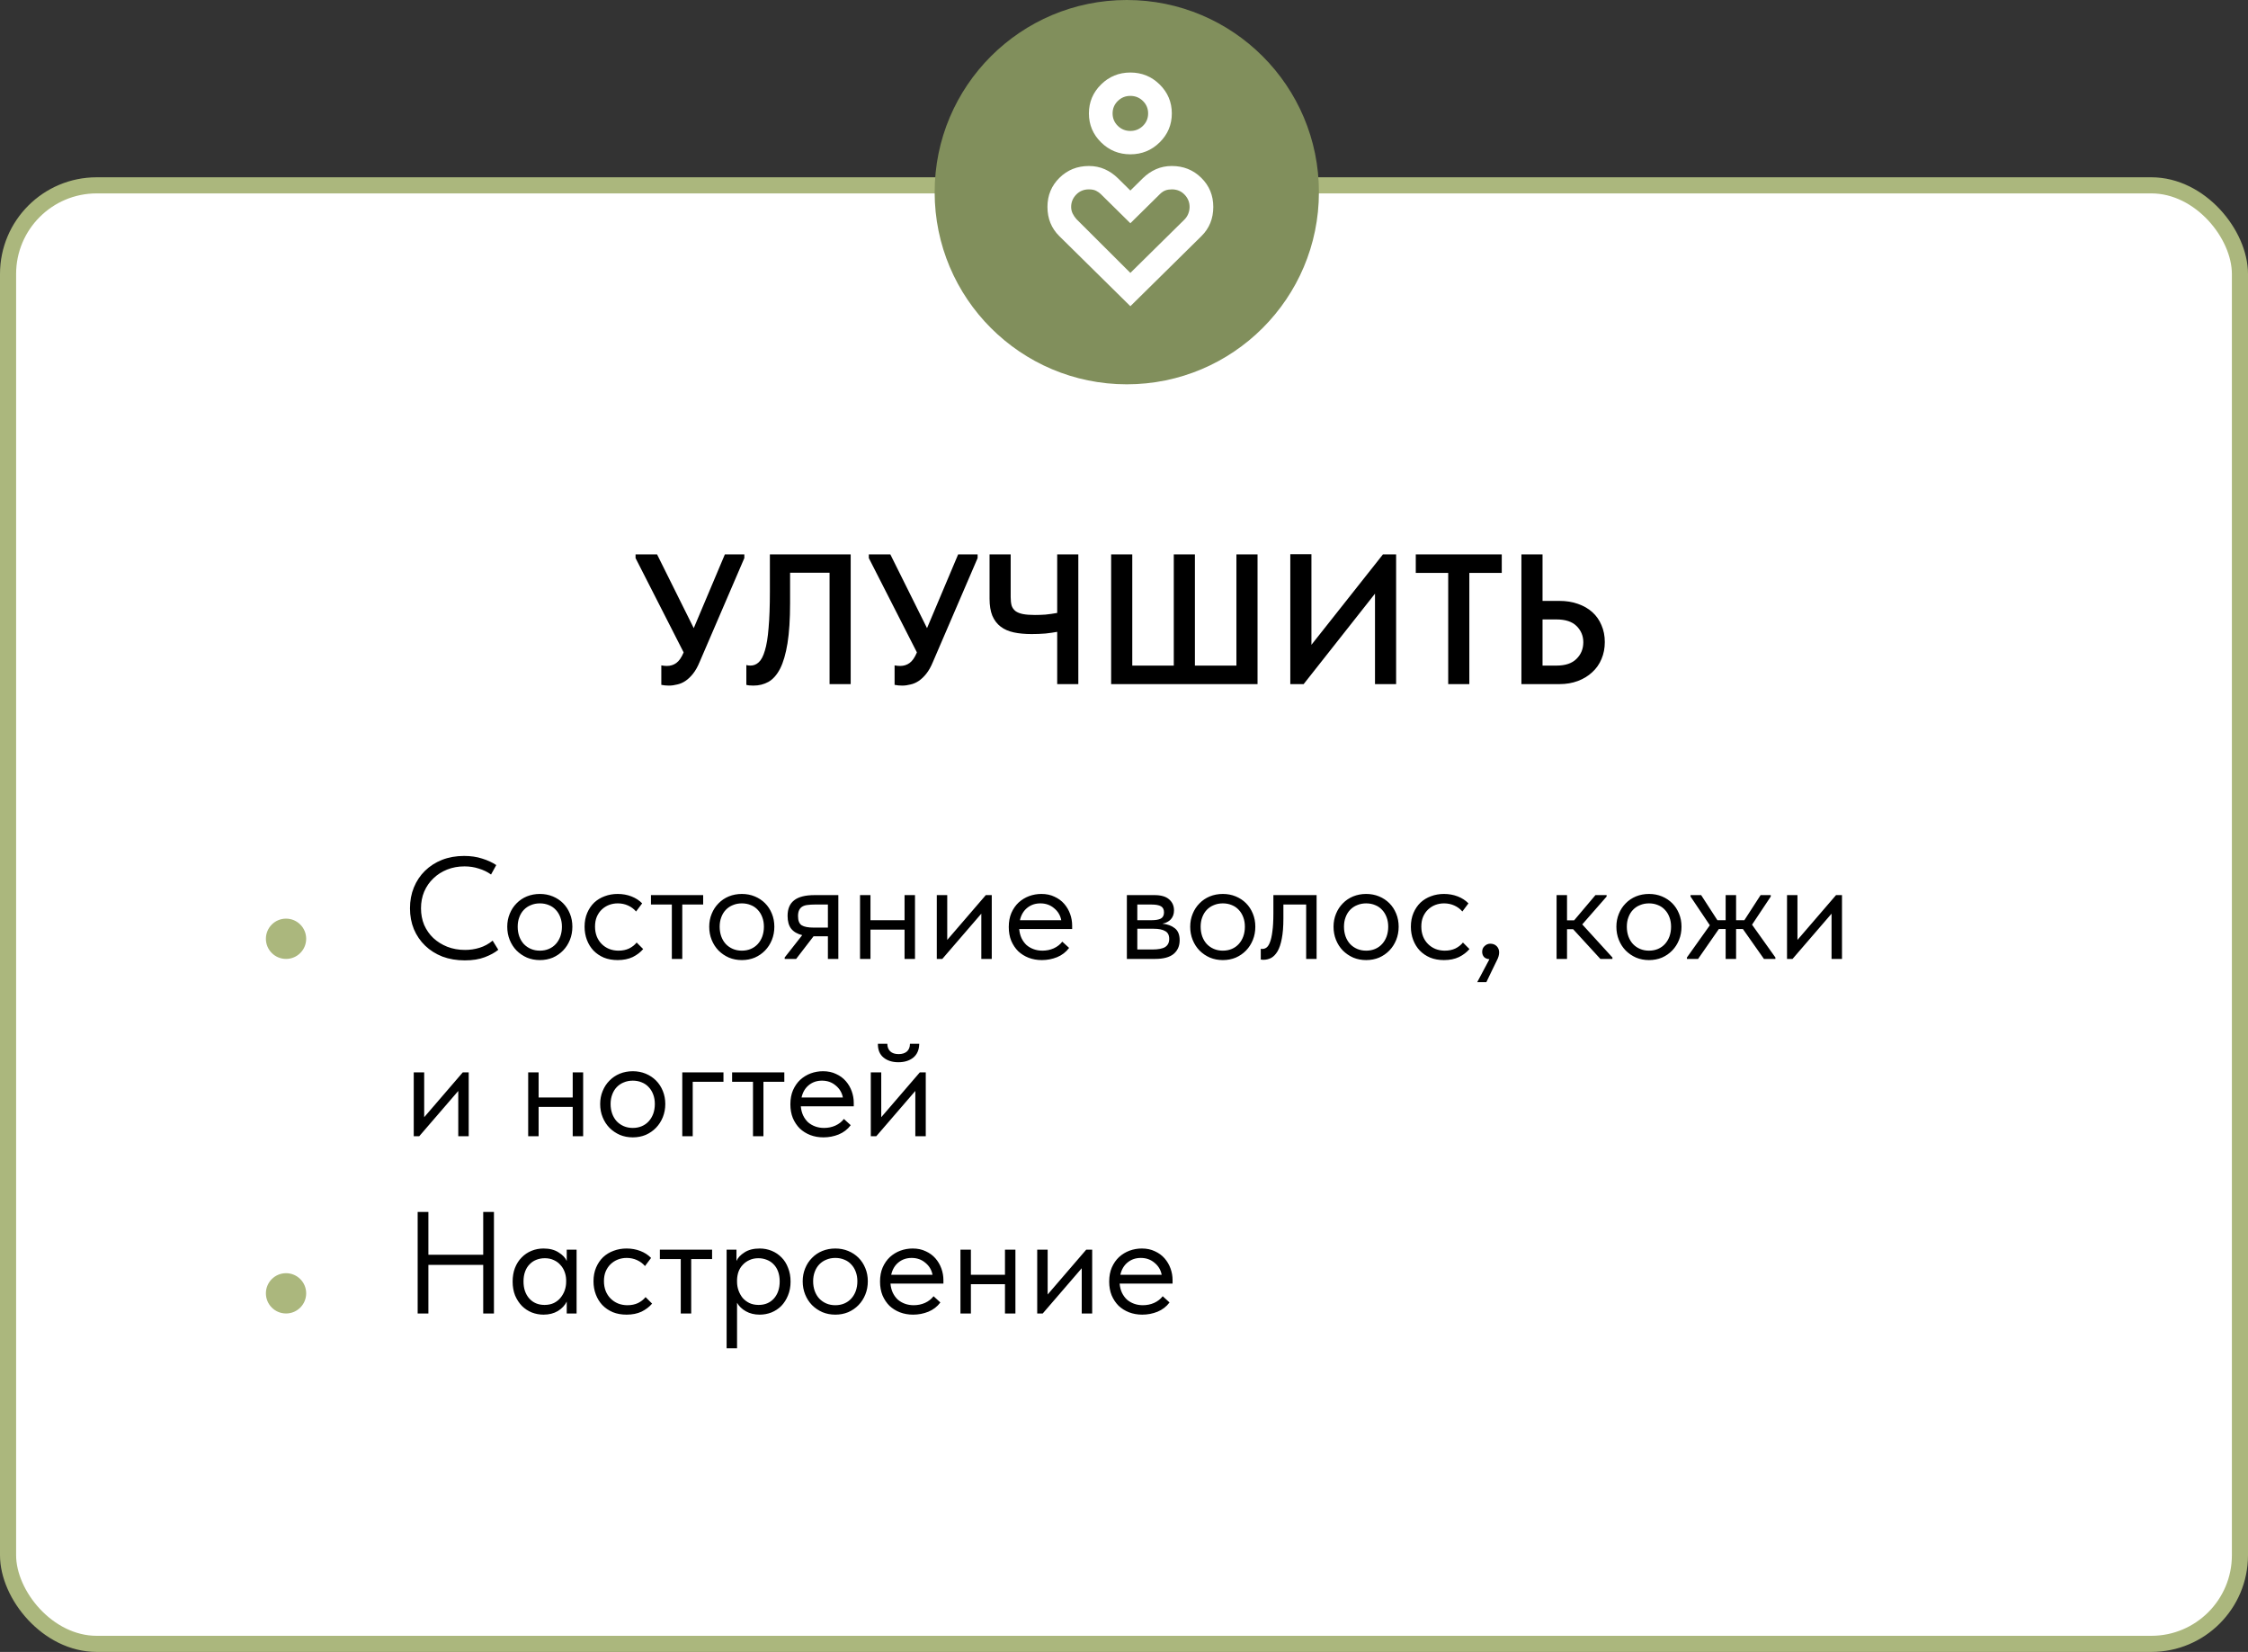
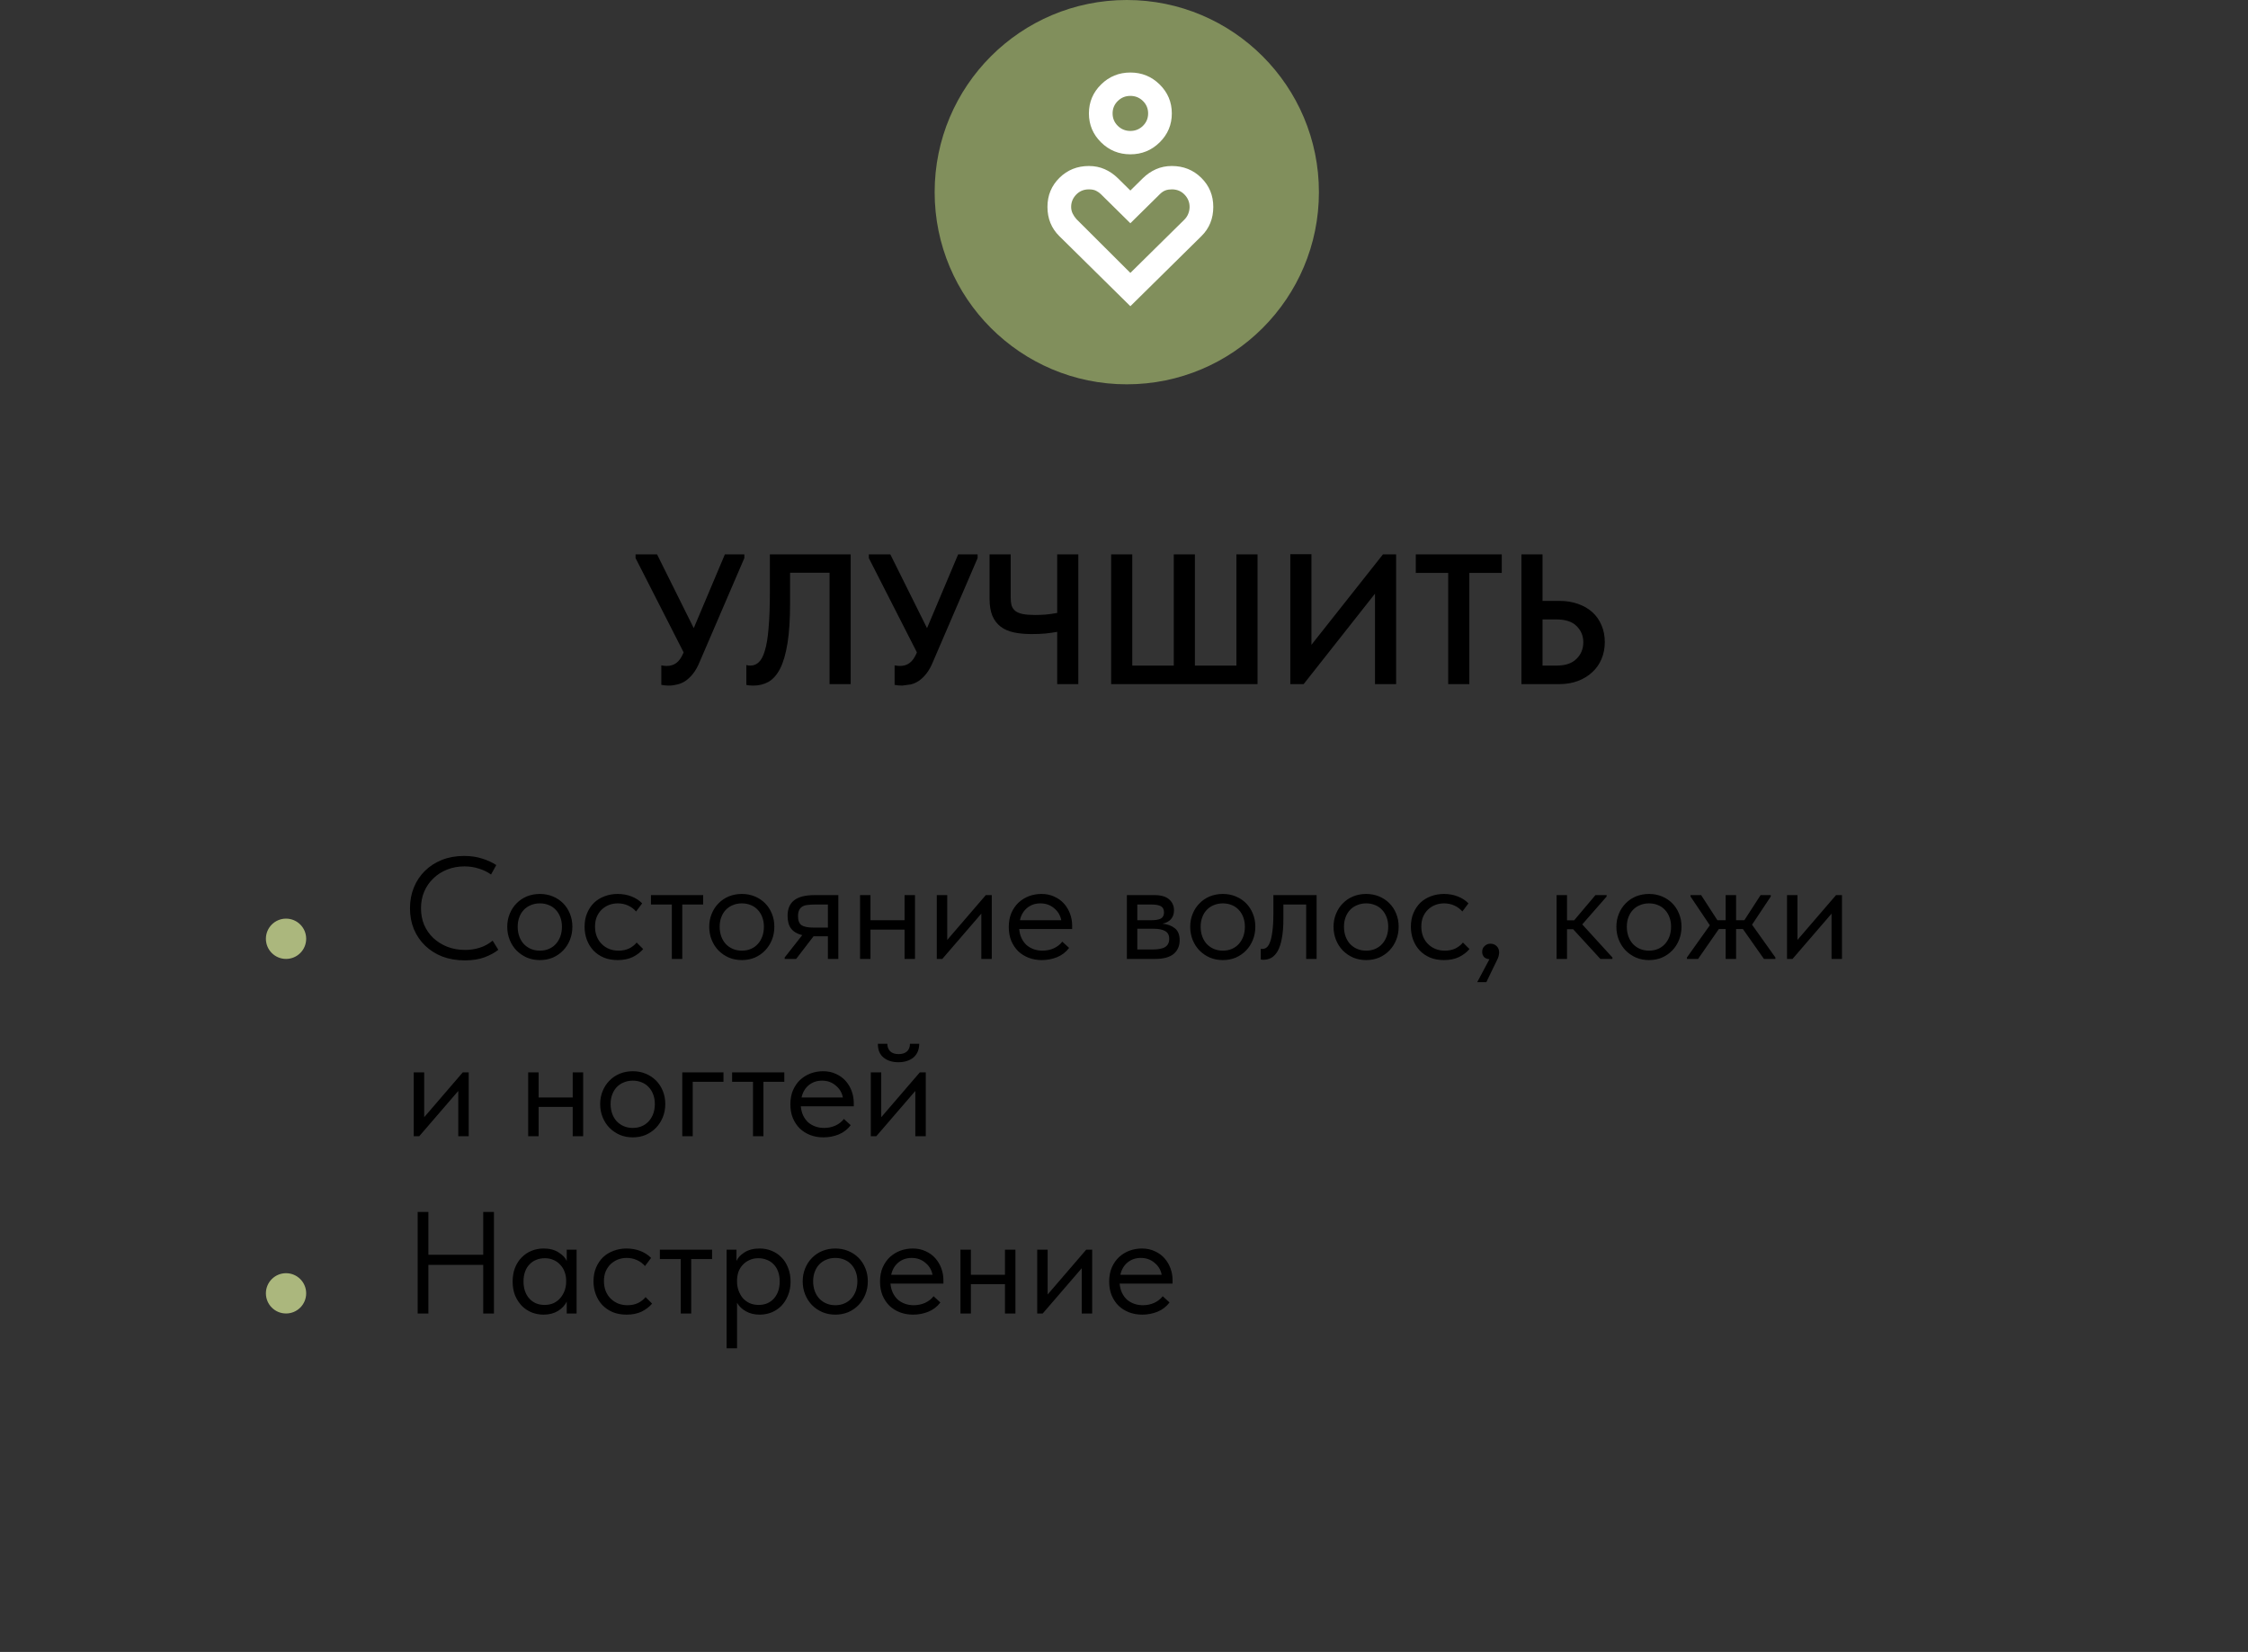
<svg xmlns="http://www.w3.org/2000/svg" width="279" height="205" viewBox="0 0 279 205" fill="none">
  <rect x="0" y="0" width="279" height="205" fill="#333333" stroke="none" />
-   <rect x="1" y="23" width="277" height="181" rx="11" fill="white" stroke="#ABB77D" stroke-width="2" />
  <circle cx="139.846" cy="23.846" r="23.846" fill="#818F5C" />
-   <path d="M83.019 85.081C82.682 85.081 82.368 85.05 82.076 84.989V82.573C82.322 82.62 82.552 82.642 82.766 82.642C83.211 82.642 83.602 82.52 83.939 82.275C84.276 82.029 84.576 81.6 84.836 80.987V80.941L78.879 69.257V68.796H81.547L86.101 77.951L89.965 68.796H92.38V69.257L86.837 82.136C86.592 82.734 86.316 83.225 86.009 83.609C85.718 83.977 85.403 84.275 85.066 84.505C84.744 84.72 84.407 84.866 84.054 84.942C83.701 85.034 83.356 85.081 83.019 85.081ZM93.504 85.081C93.32 85.081 93.151 85.073 92.998 85.058C92.844 85.042 92.722 85.019 92.629 84.989V82.528C92.767 82.573 92.936 82.597 93.135 82.597C93.534 82.597 93.879 82.459 94.171 82.183C94.477 81.906 94.73 81.424 94.93 80.734C95.144 80.043 95.297 79.108 95.389 77.927C95.497 76.731 95.55 75.221 95.55 73.397V68.796H105.579V84.897H102.957V71.073H98.058V74.823C98.058 76.847 97.95 78.518 97.736 79.837C97.521 81.155 97.214 82.206 96.816 82.987C96.417 83.754 95.934 84.299 95.367 84.621C94.814 84.927 94.194 85.081 93.504 85.081ZM111.971 85.081C111.634 85.081 111.32 85.05 111.028 84.989V82.573C111.274 82.62 111.504 82.642 111.718 82.642C112.163 82.642 112.554 82.52 112.891 82.275C113.229 82.029 113.528 81.6 113.788 80.987V80.941L107.831 69.257V68.796H110.499L115.053 77.951L118.917 68.796H121.332V69.257L115.789 82.136C115.544 82.734 115.268 83.225 114.961 83.609C114.67 83.977 114.356 84.275 114.018 84.505C113.696 84.72 113.359 84.866 113.006 84.942C112.654 85.034 112.309 85.081 111.971 85.081ZM131.209 78.41C130.795 78.487 130.312 78.556 129.76 78.618C129.208 78.663 128.633 78.686 128.035 78.686C127.207 78.686 126.471 78.618 125.827 78.48C125.183 78.341 124.639 78.104 124.194 77.766C123.749 77.429 123.404 76.977 123.159 76.409C122.929 75.842 122.814 75.137 122.814 74.293V68.796H125.436V74.109C125.436 74.508 125.474 74.853 125.551 75.144C125.643 75.421 125.804 75.65 126.034 75.835C126.264 76.003 126.571 76.126 126.954 76.203C127.353 76.279 127.851 76.317 128.449 76.317C128.848 76.317 129.277 76.302 129.737 76.272C130.212 76.225 130.703 76.156 131.209 76.064V68.796H133.831V84.897H131.209V78.41ZM137.904 68.796H140.526V82.597H145.678V68.796H148.3V82.597H153.452V68.796H156.074V84.897H137.904V68.796ZM160.14 68.773H162.762V80.02L171.64 68.796H173.273V84.897H170.651V73.672L161.796 84.897H160.14V68.773ZM179.737 71.097H175.712V68.796H186.384V71.097H182.359V84.897H179.737V71.097ZM188.823 68.796H191.445V74.57H193.538C194.381 74.57 195.148 74.692 195.838 74.938C196.543 75.183 197.141 75.528 197.632 75.972C198.123 76.417 198.498 76.954 198.759 77.582C199.035 78.211 199.173 78.909 199.173 79.675C199.173 80.442 199.035 81.147 198.759 81.791C198.498 82.42 198.115 82.965 197.609 83.424C197.118 83.885 196.528 84.245 195.838 84.505C195.148 84.766 194.381 84.897 193.538 84.897H188.823V68.796ZM193.193 82.597C194.282 82.597 195.102 82.32 195.654 81.769C196.221 81.216 196.505 80.526 196.505 79.698C196.505 78.916 196.229 78.249 195.677 77.698C195.125 77.145 194.289 76.87 193.17 76.87H191.445V82.597H193.193Z" fill="black" />
+   <path d="M83.019 85.081C82.682 85.081 82.368 85.05 82.076 84.989V82.573C82.322 82.62 82.552 82.642 82.766 82.642C83.211 82.642 83.602 82.52 83.939 82.275C84.276 82.029 84.576 81.6 84.836 80.987V80.941L78.879 69.257V68.796H81.547L86.101 77.951L89.965 68.796H92.38V69.257L86.837 82.136C86.592 82.734 86.316 83.225 86.009 83.609C85.718 83.977 85.403 84.275 85.066 84.505C84.744 84.72 84.407 84.866 84.054 84.942C83.701 85.034 83.356 85.081 83.019 85.081ZM93.504 85.081C93.32 85.081 93.151 85.073 92.998 85.058C92.844 85.042 92.722 85.019 92.629 84.989V82.528C92.767 82.573 92.936 82.597 93.135 82.597C93.534 82.597 93.879 82.459 94.171 82.183C94.477 81.906 94.73 81.424 94.93 80.734C95.144 80.043 95.297 79.108 95.389 77.927C95.497 76.731 95.55 75.221 95.55 73.397V68.796H105.579V84.897H102.957V71.073H98.058V74.823C98.058 76.847 97.95 78.518 97.736 79.837C97.521 81.155 97.214 82.206 96.816 82.987C96.417 83.754 95.934 84.299 95.367 84.621C94.814 84.927 94.194 85.081 93.504 85.081ZM111.971 85.081C111.634 85.081 111.32 85.05 111.028 84.989V82.573C111.274 82.62 111.504 82.642 111.718 82.642C112.163 82.642 112.554 82.52 112.891 82.275C113.229 82.029 113.528 81.6 113.788 80.987V80.941L107.831 69.257V68.796H110.499L115.053 77.951L118.917 68.796H121.332V69.257L115.789 82.136C115.544 82.734 115.268 83.225 114.961 83.609C114.67 83.977 114.356 84.275 114.018 84.505C113.696 84.72 113.359 84.866 113.006 84.942ZM131.209 78.41C130.795 78.487 130.312 78.556 129.76 78.618C129.208 78.663 128.633 78.686 128.035 78.686C127.207 78.686 126.471 78.618 125.827 78.48C125.183 78.341 124.639 78.104 124.194 77.766C123.749 77.429 123.404 76.977 123.159 76.409C122.929 75.842 122.814 75.137 122.814 74.293V68.796H125.436V74.109C125.436 74.508 125.474 74.853 125.551 75.144C125.643 75.421 125.804 75.65 126.034 75.835C126.264 76.003 126.571 76.126 126.954 76.203C127.353 76.279 127.851 76.317 128.449 76.317C128.848 76.317 129.277 76.302 129.737 76.272C130.212 76.225 130.703 76.156 131.209 76.064V68.796H133.831V84.897H131.209V78.41ZM137.904 68.796H140.526V82.597H145.678V68.796H148.3V82.597H153.452V68.796H156.074V84.897H137.904V68.796ZM160.14 68.773H162.762V80.02L171.64 68.796H173.273V84.897H170.651V73.672L161.796 84.897H160.14V68.773ZM179.737 71.097H175.712V68.796H186.384V71.097H182.359V84.897H179.737V71.097ZM188.823 68.796H191.445V74.57H193.538C194.381 74.57 195.148 74.692 195.838 74.938C196.543 75.183 197.141 75.528 197.632 75.972C198.123 76.417 198.498 76.954 198.759 77.582C199.035 78.211 199.173 78.909 199.173 79.675C199.173 80.442 199.035 81.147 198.759 81.791C198.498 82.42 198.115 82.965 197.609 83.424C197.118 83.885 196.528 84.245 195.838 84.505C195.148 84.766 194.381 84.897 193.538 84.897H188.823V68.796ZM193.193 82.597C194.282 82.597 195.102 82.32 195.654 81.769C196.221 81.216 196.505 80.526 196.505 79.698C196.505 78.916 196.229 78.249 195.677 77.698C195.125 77.145 194.289 76.87 193.17 76.87H191.445V82.597H193.193Z" fill="black" />
  <path d="M57.686 119.18C56.678 119.18 55.754 119.024 54.914 118.712C54.086 118.388 53.372 117.938 52.772 117.362C52.172 116.786 51.704 116.102 51.368 115.31C51.044 114.518 50.882 113.654 50.882 112.718C50.882 111.782 51.044 110.918 51.368 110.126C51.692 109.334 52.148 108.65 52.736 108.074C53.336 107.486 54.044 107.03 54.86 106.706C55.688 106.382 56.6 106.22 57.596 106.22C58.424 106.22 59.168 106.328 59.828 106.544C60.5 106.748 61.088 107.018 61.592 107.354L60.944 108.524C60.488 108.2 59.978 107.954 59.414 107.786C58.862 107.606 58.274 107.516 57.65 107.516C56.87 107.516 56.15 107.648 55.49 107.912C54.83 108.176 54.26 108.542 53.78 109.01C53.3 109.466 52.922 110.012 52.646 110.648C52.382 111.284 52.25 111.974 52.25 112.718C52.25 113.462 52.382 114.152 52.646 114.788C52.922 115.412 53.3 115.952 53.78 116.408C54.272 116.864 54.848 117.224 55.508 117.488C56.18 117.752 56.918 117.884 57.722 117.884C58.346 117.884 58.946 117.794 59.522 117.614C60.11 117.434 60.65 117.14 61.142 116.732L61.844 117.866C61.424 118.214 60.866 118.52 60.17 118.784C59.486 119.048 58.658 119.18 57.686 119.18ZM67.005 119.144C66.429 119.144 65.895 119.042 65.403 118.838C64.911 118.622 64.479 118.328 64.107 117.956C63.747 117.584 63.465 117.146 63.261 116.642C63.057 116.138 62.955 115.592 62.955 115.004C62.955 114.428 63.057 113.894 63.261 113.402C63.465 112.898 63.747 112.466 64.107 112.106C64.467 111.734 64.893 111.446 65.385 111.242C65.889 111.038 66.429 110.936 67.005 110.936C67.581 110.936 68.115 111.038 68.607 111.242C69.099 111.446 69.525 111.728 69.885 112.088C70.245 112.448 70.527 112.88 70.731 113.384C70.935 113.876 71.037 114.416 71.037 115.004C71.037 115.592 70.935 116.138 70.731 116.642C70.527 117.146 70.245 117.584 69.885 117.956C69.525 118.328 69.099 118.622 68.607 118.838C68.115 119.042 67.581 119.144 67.005 119.144ZM67.005 117.974C67.413 117.974 67.785 117.902 68.121 117.758C68.457 117.614 68.745 117.41 68.985 117.146C69.225 116.882 69.411 116.57 69.543 116.21C69.675 115.838 69.741 115.436 69.741 115.004C69.741 114.572 69.675 114.182 69.543 113.834C69.411 113.474 69.225 113.168 68.985 112.916C68.745 112.652 68.457 112.454 68.121 112.322C67.785 112.178 67.413 112.106 67.005 112.106C66.597 112.106 66.225 112.178 65.889 112.322C65.553 112.454 65.259 112.652 65.007 112.916C64.767 113.168 64.581 113.474 64.449 113.834C64.317 114.182 64.251 114.572 64.251 115.004C64.251 115.436 64.317 115.838 64.449 116.21C64.581 116.57 64.767 116.882 65.007 117.146C65.259 117.41 65.553 117.614 65.889 117.758C66.225 117.902 66.597 117.974 67.005 117.974ZM76.657 119.144C76.021 119.144 75.451 119.042 74.947 118.838C74.443 118.622 74.011 118.328 73.651 117.956C73.303 117.584 73.033 117.146 72.841 116.642C72.649 116.138 72.553 115.592 72.553 115.004C72.553 114.368 72.661 113.798 72.877 113.294C73.093 112.79 73.381 112.364 73.741 112.016C74.113 111.668 74.545 111.404 75.037 111.224C75.541 111.032 76.081 110.936 76.657 110.936C77.269 110.936 77.839 111.038 78.367 111.242C78.895 111.446 79.339 111.734 79.699 112.106L78.943 113.114C78.679 112.802 78.349 112.556 77.953 112.376C77.557 112.196 77.131 112.106 76.675 112.106C76.291 112.106 75.925 112.172 75.577 112.304C75.241 112.436 74.941 112.628 74.677 112.88C74.425 113.12 74.221 113.42 74.065 113.78C73.921 114.128 73.849 114.53 73.849 114.986C73.849 115.43 73.921 115.838 74.065 116.21C74.209 116.57 74.413 116.882 74.677 117.146C74.941 117.41 75.247 117.614 75.595 117.758C75.955 117.902 76.345 117.974 76.765 117.974C77.257 117.974 77.695 117.884 78.079 117.704C78.463 117.512 78.775 117.266 79.015 116.966L79.825 117.776C79.489 118.172 79.057 118.502 78.529 118.766C78.001 119.018 77.377 119.144 76.657 119.144ZM83.382 112.25H80.79V111.08H87.27V112.25H84.678V119H83.382V112.25ZM92.072 119.144C91.496 119.144 90.962 119.042 90.47 118.838C89.978 118.622 89.546 118.328 89.174 117.956C88.814 117.584 88.532 117.146 88.328 116.642C88.124 116.138 88.022 115.592 88.022 115.004C88.022 114.428 88.124 113.894 88.328 113.402C88.532 112.898 88.814 112.466 89.174 112.106C89.534 111.734 89.96 111.446 90.452 111.242C90.956 111.038 91.496 110.936 92.072 110.936C92.648 110.936 93.182 111.038 93.674 111.242C94.166 111.446 94.592 111.728 94.952 112.088C95.312 112.448 95.594 112.88 95.798 113.384C96.002 113.876 96.104 114.416 96.104 115.004C96.104 115.592 96.002 116.138 95.798 116.642C95.594 117.146 95.312 117.584 94.952 117.956C94.592 118.328 94.166 118.622 93.674 118.838C93.182 119.042 92.648 119.144 92.072 119.144ZM92.072 117.974C92.48 117.974 92.852 117.902 93.188 117.758C93.524 117.614 93.812 117.41 94.052 117.146C94.292 116.882 94.478 116.57 94.61 116.21C94.742 115.838 94.808 115.436 94.808 115.004C94.808 114.572 94.742 114.182 94.61 113.834C94.478 113.474 94.292 113.168 94.052 112.916C93.812 112.652 93.524 112.454 93.188 112.322C92.852 112.178 92.48 112.106 92.072 112.106C91.664 112.106 91.292 112.178 90.956 112.322C90.62 112.454 90.326 112.652 90.074 112.916C89.834 113.168 89.648 113.474 89.516 113.834C89.384 114.182 89.318 114.572 89.318 115.004C89.318 115.436 89.384 115.838 89.516 116.21C89.648 116.57 89.834 116.882 90.074 117.146C90.326 117.41 90.62 117.614 90.956 117.758C91.292 117.902 91.664 117.974 92.072 117.974ZM97.387 118.82L99.565 116.048C98.965 115.904 98.509 115.64 98.197 115.256C97.897 114.872 97.747 114.338 97.747 113.654C97.747 112.79 98.017 112.148 98.557 111.728C99.097 111.296 99.949 111.08 101.113 111.08H104.047V119H102.751V116.192H100.969L98.809 119H97.387V118.82ZM102.751 115.112V112.25H101.113C100.789 112.25 100.495 112.268 100.231 112.304C99.979 112.328 99.763 112.394 99.583 112.502C99.415 112.598 99.283 112.742 99.187 112.934C99.091 113.126 99.043 113.378 99.043 113.69C99.043 114.242 99.193 114.62 99.493 114.824C99.805 115.016 100.297 115.112 100.969 115.112H102.751ZM112.265 115.364H108.035V119H106.739V111.08H108.035V114.194H112.265V111.08H113.561V119H112.265V115.364ZM116.266 111.08H117.562V116.642L122.35 111.08H123.088V119H121.792V113.384L116.95 119H116.266V111.08ZM129.303 119.144C128.715 119.144 128.169 119.048 127.665 118.856C127.173 118.664 126.741 118.394 126.369 118.046C126.009 117.686 125.721 117.254 125.505 116.75C125.301 116.246 125.199 115.676 125.199 115.04C125.199 114.38 125.307 113.798 125.523 113.294C125.751 112.778 126.051 112.346 126.423 111.998C126.807 111.65 127.239 111.386 127.719 111.206C128.211 111.026 128.721 110.936 129.249 110.936C129.861 110.936 130.401 111.05 130.869 111.278C131.349 111.494 131.751 111.788 132.075 112.16C132.399 112.532 132.645 112.952 132.813 113.42C132.981 113.888 133.065 114.362 133.065 114.842V115.292H126.495C126.531 115.712 126.627 116.09 126.783 116.426C126.939 116.75 127.143 117.032 127.395 117.272C127.659 117.5 127.959 117.674 128.295 117.794C128.631 117.914 128.991 117.974 129.375 117.974C129.879 117.974 130.347 117.878 130.779 117.686C131.223 117.482 131.577 117.206 131.841 116.858L132.687 117.632C132.303 118.148 131.805 118.532 131.193 118.784C130.593 119.024 129.963 119.144 129.303 119.144ZM129.123 112.106C128.487 112.106 127.941 112.292 127.485 112.664C127.029 113.036 126.729 113.546 126.585 114.194H131.715C131.595 113.582 131.295 113.084 130.815 112.7C130.347 112.304 129.783 112.106 129.123 112.106ZM139.856 111.08H143.276C144.104 111.08 144.716 111.26 145.112 111.62C145.508 111.968 145.706 112.418 145.706 112.97C145.706 113.426 145.574 113.798 145.31 114.086C145.058 114.362 144.71 114.542 144.266 114.626C144.89 114.686 145.4 114.872 145.796 115.184C146.204 115.496 146.408 115.994 146.408 116.678C146.408 117.398 146.156 117.968 145.652 118.388C145.148 118.796 144.386 119 143.366 119H139.856V111.08ZM141.152 115.256V117.83H143.006C143.75 117.83 144.284 117.728 144.608 117.524C144.944 117.308 145.112 116.972 145.112 116.516C145.112 116.048 144.944 115.724 144.608 115.544C144.284 115.352 143.81 115.256 143.186 115.256H141.152ZM141.152 112.25V114.194H142.952C143.432 114.194 143.804 114.128 144.068 113.996C144.332 113.852 144.464 113.594 144.464 113.222C144.464 112.862 144.338 112.61 144.086 112.466C143.834 112.322 143.444 112.25 142.916 112.25H141.152ZM151.767 119.144C151.191 119.144 150.657 119.042 150.165 118.838C149.673 118.622 149.241 118.328 148.869 117.956C148.509 117.584 148.227 117.146 148.023 116.642C147.819 116.138 147.717 115.592 147.717 115.004C147.717 114.428 147.819 113.894 148.023 113.402C148.227 112.898 148.509 112.466 148.869 112.106C149.229 111.734 149.655 111.446 150.147 111.242C150.651 111.038 151.191 110.936 151.767 110.936C152.343 110.936 152.877 111.038 153.369 111.242C153.861 111.446 154.287 111.728 154.647 112.088C155.007 112.448 155.289 112.88 155.493 113.384C155.697 113.876 155.799 114.416 155.799 115.004C155.799 115.592 155.697 116.138 155.493 116.642C155.289 117.146 155.007 117.584 154.647 117.956C154.287 118.328 153.861 118.622 153.369 118.838C152.877 119.042 152.343 119.144 151.767 119.144ZM151.767 117.974C152.175 117.974 152.547 117.902 152.883 117.758C153.219 117.614 153.507 117.41 153.747 117.146C153.987 116.882 154.173 116.57 154.305 116.21C154.437 115.838 154.503 115.436 154.503 115.004C154.503 114.572 154.437 114.182 154.305 113.834C154.173 113.474 153.987 113.168 153.747 112.916C153.507 112.652 153.219 112.454 152.883 112.322C152.547 112.178 152.175 112.106 151.767 112.106C151.359 112.106 150.987 112.178 150.651 112.322C150.315 112.454 150.021 112.652 149.769 112.916C149.529 113.168 149.343 113.474 149.211 113.834C149.079 114.182 149.013 114.572 149.013 115.004C149.013 115.436 149.079 115.838 149.211 116.21C149.343 116.57 149.529 116.882 149.769 117.146C150.021 117.41 150.315 117.614 150.651 117.758C150.987 117.902 151.359 117.974 151.767 117.974ZM156.78 119.108C156.684 119.108 156.612 119.102 156.564 119.09C156.528 119.09 156.498 119.084 156.474 119.072V117.74C156.522 117.752 156.564 117.758 156.6 117.758C156.636 117.758 156.666 117.758 156.69 117.758C156.858 117.758 157.02 117.704 157.176 117.596C157.344 117.476 157.488 117.26 157.608 116.948C157.74 116.624 157.842 116.174 157.914 115.598C157.998 115.022 158.04 114.272 158.04 113.348V111.08H163.404V119H162.108V112.25H159.282V113.996C159.282 114.992 159.216 115.82 159.084 116.48C158.964 117.128 158.79 117.65 158.562 118.046C158.334 118.43 158.07 118.706 157.77 118.874C157.47 119.03 157.14 119.108 156.78 119.108ZM169.556 119.144C168.98 119.144 168.446 119.042 167.954 118.838C167.462 118.622 167.03 118.328 166.658 117.956C166.298 117.584 166.016 117.146 165.812 116.642C165.608 116.138 165.506 115.592 165.506 115.004C165.506 114.428 165.608 113.894 165.812 113.402C166.016 112.898 166.298 112.466 166.658 112.106C167.018 111.734 167.444 111.446 167.936 111.242C168.44 111.038 168.98 110.936 169.556 110.936C170.132 110.936 170.666 111.038 171.158 111.242C171.65 111.446 172.076 111.728 172.436 112.088C172.796 112.448 173.078 112.88 173.282 113.384C173.486 113.876 173.588 114.416 173.588 115.004C173.588 115.592 173.486 116.138 173.282 116.642C173.078 117.146 172.796 117.584 172.436 117.956C172.076 118.328 171.65 118.622 171.158 118.838C170.666 119.042 170.132 119.144 169.556 119.144ZM169.556 117.974C169.964 117.974 170.336 117.902 170.672 117.758C171.008 117.614 171.296 117.41 171.536 117.146C171.776 116.882 171.962 116.57 172.094 116.21C172.226 115.838 172.292 115.436 172.292 115.004C172.292 114.572 172.226 114.182 172.094 113.834C171.962 113.474 171.776 113.168 171.536 112.916C171.296 112.652 171.008 112.454 170.672 112.322C170.336 112.178 169.964 112.106 169.556 112.106C169.148 112.106 168.776 112.178 168.44 112.322C168.104 112.454 167.81 112.652 167.558 112.916C167.318 113.168 167.132 113.474 167 113.834C166.868 114.182 166.802 114.572 166.802 115.004C166.802 115.436 166.868 115.838 167 116.21C167.132 116.57 167.318 116.882 167.558 117.146C167.81 117.41 168.104 117.614 168.44 117.758C168.776 117.902 169.148 117.974 169.556 117.974ZM179.208 119.144C178.572 119.144 178.002 119.042 177.498 118.838C176.994 118.622 176.562 118.328 176.202 117.956C175.854 117.584 175.584 117.146 175.392 116.642C175.2 116.138 175.104 115.592 175.104 115.004C175.104 114.368 175.212 113.798 175.428 113.294C175.644 112.79 175.932 112.364 176.292 112.016C176.664 111.668 177.096 111.404 177.588 111.224C178.092 111.032 178.632 110.936 179.208 110.936C179.82 110.936 180.39 111.038 180.918 111.242C181.446 111.446 181.89 111.734 182.25 112.106L181.494 113.114C181.23 112.802 180.9 112.556 180.504 112.376C180.108 112.196 179.682 112.106 179.226 112.106C178.842 112.106 178.476 112.172 178.128 112.304C177.792 112.436 177.492 112.628 177.228 112.88C176.976 113.12 176.772 113.42 176.616 113.78C176.472 114.128 176.4 114.53 176.4 114.986C176.4 115.43 176.472 115.838 176.616 116.21C176.76 116.57 176.964 116.882 177.228 117.146C177.492 117.41 177.798 117.614 178.146 117.758C178.506 117.902 178.896 117.974 179.316 117.974C179.808 117.974 180.246 117.884 180.63 117.704C181.014 117.512 181.326 117.266 181.566 116.966L182.376 117.776C182.04 118.172 181.608 118.502 181.08 118.766C180.552 119.018 179.928 119.144 179.208 119.144ZM184.853 119.036C184.553 119.012 184.325 118.916 184.169 118.748C184.025 118.568 183.953 118.358 183.953 118.118C183.953 117.818 184.055 117.578 184.259 117.398C184.463 117.206 184.697 117.11 184.961 117.11C185.285 117.11 185.549 117.212 185.753 117.416C185.957 117.62 186.059 117.878 186.059 118.19C186.059 118.502 185.963 118.838 185.771 119.198C185.591 119.558 185.369 120.014 185.105 120.566L184.475 121.88H183.341L184.853 119.036ZM193.188 111.08H194.484V114.212H195.366L198.012 111.08H199.398V111.26L196.374 114.716L200.118 118.82V119H198.624L195.24 115.31H194.484V119H193.188V111.08ZM204.66 119.144C204.084 119.144 203.55 119.042 203.058 118.838C202.566 118.622 202.134 118.328 201.762 117.956C201.402 117.584 201.12 117.146 200.916 116.642C200.712 116.138 200.61 115.592 200.61 115.004C200.61 114.428 200.712 113.894 200.916 113.402C201.12 112.898 201.402 112.466 201.762 112.106C202.122 111.734 202.548 111.446 203.04 111.242C203.544 111.038 204.084 110.936 204.66 110.936C205.236 110.936 205.77 111.038 206.262 111.242C206.754 111.446 207.18 111.728 207.54 112.088C207.9 112.448 208.182 112.88 208.386 113.384C208.59 113.876 208.692 114.416 208.692 115.004C208.692 115.592 208.59 116.138 208.386 116.642C208.182 117.146 207.9 117.584 207.54 117.956C207.18 118.328 206.754 118.622 206.262 118.838C205.77 119.042 205.236 119.144 204.66 119.144ZM204.66 117.974C205.068 117.974 205.44 117.902 205.776 117.758C206.112 117.614 206.4 117.41 206.64 117.146C206.88 116.882 207.066 116.57 207.198 116.21C207.33 115.838 207.396 115.436 207.396 115.004C207.396 114.572 207.33 114.182 207.198 113.834C207.066 113.474 206.88 113.168 206.64 112.916C206.4 112.652 206.112 112.454 205.776 112.322C205.44 112.178 205.068 112.106 204.66 112.106C204.252 112.106 203.88 112.178 203.544 112.322C203.208 112.454 202.914 112.652 202.662 112.916C202.422 113.168 202.236 113.474 202.104 113.834C201.972 114.182 201.906 114.572 201.906 115.004C201.906 115.436 201.972 115.838 202.104 116.21C202.236 116.57 202.422 116.882 202.662 117.146C202.914 117.41 203.208 117.614 203.544 117.758C203.88 117.902 204.252 117.974 204.66 117.974ZM209.365 118.82L212.209 114.824L209.815 111.26V111.08H211.129L213.145 114.194H214.171V111.08H215.467V114.194H216.493L218.509 111.08H219.769V111.26L217.447 114.752L220.345 118.82V119H218.923L216.313 115.292H215.467V119H214.171V115.292H213.325L210.751 119H209.365V118.82ZM221.788 111.08H223.083V116.642L227.872 111.08H228.61V119H227.314V113.384L222.472 119H221.788V111.08ZM51.35 133.08H52.646V138.642L57.434 133.08H58.172V141H56.876V135.384L52.034 141H51.35V133.08ZM71.079 137.364H66.849V141H65.553V133.08H66.849V136.194H71.079V133.08H72.375V141H71.079V137.364ZM78.537 141.144C77.96 141.144 77.427 141.042 76.934 140.838C76.442 140.622 76.01 140.328 75.638 139.956C75.278 139.584 74.996 139.146 74.793 138.642C74.588 138.138 74.487 137.592 74.487 137.004C74.487 136.428 74.588 135.894 74.793 135.402C74.996 134.898 75.278 134.466 75.638 134.106C75.999 133.734 76.424 133.446 76.916 133.242C77.421 133.038 77.96 132.936 78.537 132.936C79.112 132.936 79.647 133.038 80.138 133.242C80.63 133.446 81.056 133.728 81.416 134.088C81.776 134.448 82.058 134.88 82.263 135.384C82.466 135.876 82.569 136.416 82.569 137.004C82.569 137.592 82.466 138.138 82.263 138.642C82.058 139.146 81.776 139.584 81.416 139.956C81.056 140.328 80.63 140.622 80.138 140.838C79.647 141.042 79.112 141.144 78.537 141.144ZM78.537 139.974C78.945 139.974 79.317 139.902 79.653 139.758C79.989 139.614 80.276 139.41 80.516 139.146C80.757 138.882 80.942 138.57 81.075 138.21C81.207 137.838 81.272 137.436 81.272 137.004C81.272 136.572 81.207 136.182 81.075 135.834C80.942 135.474 80.757 135.168 80.516 134.916C80.276 134.652 79.989 134.454 79.653 134.322C79.317 134.178 78.945 134.106 78.537 134.106C78.129 134.106 77.757 134.178 77.421 134.322C77.085 134.454 76.79 134.652 76.538 134.916C76.299 135.168 76.112 135.474 75.981 135.834C75.849 136.182 75.782 136.572 75.782 137.004C75.782 137.436 75.849 137.838 75.981 138.21C76.112 138.57 76.299 138.882 76.538 139.146C76.79 139.41 77.085 139.614 77.421 139.758C77.757 139.902 78.129 139.974 78.537 139.974ZM84.678 133.08H89.79V134.25H85.974V141H84.678V133.08ZM93.454 134.25H90.862V133.08H97.342V134.25H94.75V141H93.454V134.25ZM102.198 141.144C101.61 141.144 101.064 141.048 100.56 140.856C100.068 140.664 99.636 140.394 99.264 140.046C98.904 139.686 98.616 139.254 98.4 138.75C98.196 138.246 98.094 137.676 98.094 137.04C98.094 136.38 98.202 135.798 98.418 135.294C98.646 134.778 98.946 134.346 99.318 133.998C99.702 133.65 100.134 133.386 100.614 133.206C101.106 133.026 101.616 132.936 102.144 132.936C102.756 132.936 103.296 133.05 103.764 133.278C104.244 133.494 104.646 133.788 104.97 134.16C105.294 134.532 105.54 134.952 105.708 135.42C105.876 135.888 105.96 136.362 105.96 136.842V137.292H99.39C99.426 137.712 99.522 138.09 99.678 138.426C99.834 138.75 100.038 139.032 100.29 139.272C100.554 139.5 100.854 139.674 101.19 139.794C101.526 139.914 101.886 139.974 102.27 139.974C102.774 139.974 103.242 139.878 103.674 139.686C104.118 139.482 104.472 139.206 104.736 138.858L105.582 139.632C105.198 140.148 104.7 140.532 104.088 140.784C103.488 141.024 102.858 141.144 102.198 141.144ZM102.018 134.106C101.382 134.106 100.836 134.292 100.38 134.664C99.924 135.036 99.624 135.546 99.48 136.194H104.61C104.49 135.582 104.19 135.084 103.71 134.7C103.242 134.304 102.678 134.106 102.018 134.106ZM108.075 133.08H109.371V138.642L114.159 133.08H114.897V141H113.601V135.384L108.759 141H108.075V133.08ZM111.495 131.82C110.751 131.82 110.139 131.628 109.659 131.244C109.179 130.848 108.945 130.278 108.957 129.534H110.127C110.127 129.918 110.247 130.23 110.487 130.47C110.727 130.698 111.075 130.812 111.531 130.812C111.963 130.812 112.305 130.704 112.557 130.488C112.809 130.26 112.935 129.942 112.935 129.534H114.087C114.075 130.278 113.829 130.848 113.349 131.244C112.869 131.628 112.251 131.82 111.495 131.82ZM59.972 156.97H53.168V163H51.836V150.4H53.168V155.71H59.972V150.4H61.304V163H59.972V156.97ZM67.457 163.144C66.953 163.144 66.467 163.054 65.999 162.874C65.531 162.682 65.123 162.412 64.775 162.064C64.427 161.704 64.145 161.272 63.929 160.768C63.725 160.252 63.623 159.676 63.623 159.04C63.623 158.416 63.719 157.852 63.911 157.348C64.115 156.832 64.391 156.4 64.739 156.052C65.087 155.692 65.495 155.416 65.963 155.224C66.431 155.032 66.929 154.936 67.457 154.936C68.213 154.936 68.837 155.098 69.329 155.422C69.833 155.734 70.169 156.088 70.337 156.484V155.08H71.561V163H70.337V161.524C70.109 161.992 69.743 162.382 69.239 162.694C68.735 162.994 68.141 163.144 67.457 163.144ZM67.583 161.938C68.015 161.938 68.399 161.86 68.735 161.704C69.071 161.536 69.347 161.32 69.563 161.056C69.791 160.78 69.965 160.474 70.085 160.138C70.205 159.79 70.265 159.442 70.265 159.094V158.806C70.253 158.458 70.187 158.128 70.067 157.816C69.947 157.492 69.773 157.21 69.545 156.97C69.329 156.718 69.059 156.52 68.735 156.376C68.411 156.22 68.039 156.142 67.619 156.142C67.235 156.142 66.881 156.208 66.557 156.34C66.245 156.46 65.969 156.646 65.729 156.898C65.489 157.138 65.303 157.438 65.171 157.798C65.039 158.158 64.973 158.566 64.973 159.022C64.973 159.898 65.213 160.606 65.693 161.146C66.173 161.674 66.803 161.938 67.583 161.938ZM77.764 163.144C77.128 163.144 76.558 163.042 76.054 162.838C75.55 162.622 75.118 162.328 74.758 161.956C74.41 161.584 74.14 161.146 73.948 160.642C73.756 160.138 73.66 159.592 73.66 159.004C73.66 158.368 73.768 157.798 73.984 157.294C74.2 156.79 74.488 156.364 74.848 156.016C75.22 155.668 75.652 155.404 76.144 155.224C76.648 155.032 77.188 154.936 77.764 154.936C78.376 154.936 78.946 155.038 79.474 155.242C80.002 155.446 80.446 155.734 80.806 156.106L80.05 157.114C79.786 156.802 79.456 156.556 79.06 156.376C78.664 156.196 78.238 156.106 77.782 156.106C77.398 156.106 77.032 156.172 76.684 156.304C76.348 156.436 76.048 156.628 75.784 156.88C75.532 157.12 75.328 157.42 75.172 157.78C75.028 158.128 74.956 158.53 74.956 158.986C74.956 159.43 75.028 159.838 75.172 160.21C75.316 160.57 75.52 160.882 75.784 161.146C76.048 161.41 76.354 161.614 76.702 161.758C77.062 161.902 77.452 161.974 77.872 161.974C78.364 161.974 78.802 161.884 79.186 161.704C79.57 161.512 79.882 161.266 80.122 160.966L80.932 161.776C80.596 162.172 80.164 162.502 79.636 162.766C79.108 163.018 78.484 163.144 77.764 163.144ZM84.489 156.25H81.897V155.08H88.377V156.25H85.785V163H84.489V156.25ZM90.18 167.32V155.08H91.404V156.484C91.572 156.088 91.902 155.734 92.394 155.422C92.886 155.098 93.516 154.936 94.284 154.936C94.812 154.936 95.31 155.032 95.778 155.224C96.246 155.416 96.654 155.692 97.002 156.052C97.35 156.4 97.62 156.832 97.812 157.348C98.016 157.852 98.118 158.416 98.118 159.04C98.118 159.676 98.01 160.252 97.794 160.768C97.59 161.272 97.314 161.704 96.966 162.064C96.618 162.412 96.21 162.682 95.742 162.874C95.274 163.054 94.788 163.144 94.284 163.144C93.636 163.144 93.066 163.006 92.574 162.73C92.082 162.454 91.716 162.1 91.476 161.668V167.32H90.18ZM94.122 156.142C93.702 156.142 93.33 156.22 93.006 156.376C92.682 156.52 92.406 156.718 92.178 156.97C91.95 157.21 91.776 157.492 91.656 157.816C91.548 158.128 91.488 158.458 91.476 158.806V159.094C91.476 159.442 91.536 159.79 91.656 160.138C91.776 160.474 91.944 160.78 92.16 161.056C92.388 161.32 92.67 161.536 93.006 161.704C93.342 161.86 93.726 161.938 94.158 161.938C94.938 161.938 95.568 161.674 96.048 161.146C96.528 160.606 96.768 159.898 96.768 159.022C96.768 158.566 96.702 158.158 96.57 157.798C96.438 157.438 96.252 157.138 96.012 156.898C95.772 156.646 95.49 156.46 95.166 156.34C94.842 156.208 94.494 156.142 94.122 156.142ZM103.673 163.144C103.097 163.144 102.563 163.042 102.071 162.838C101.579 162.622 101.147 162.328 100.775 161.956C100.415 161.584 100.133 161.146 99.929 160.642C99.725 160.138 99.623 159.592 99.623 159.004C99.623 158.428 99.725 157.894 99.929 157.402C100.133 156.898 100.415 156.466 100.775 156.106C101.135 155.734 101.561 155.446 102.053 155.242C102.557 155.038 103.097 154.936 103.673 154.936C104.249 154.936 104.783 155.038 105.275 155.242C105.767 155.446 106.193 155.728 106.553 156.088C106.913 156.448 107.195 156.88 107.399 157.384C107.603 157.876 107.705 158.416 107.705 159.004C107.705 159.592 107.603 160.138 107.399 160.642C107.195 161.146 106.913 161.584 106.553 161.956C106.193 162.328 105.767 162.622 105.275 162.838C104.783 163.042 104.249 163.144 103.673 163.144ZM103.673 161.974C104.081 161.974 104.453 161.902 104.789 161.758C105.125 161.614 105.413 161.41 105.653 161.146C105.893 160.882 106.079 160.57 106.211 160.21C106.343 159.838 106.409 159.436 106.409 159.004C106.409 158.572 106.343 158.182 106.211 157.834C106.079 157.474 105.893 157.168 105.653 156.916C105.413 156.652 105.125 156.454 104.789 156.322C104.453 156.178 104.081 156.106 103.673 156.106C103.265 156.106 102.893 156.178 102.557 156.322C102.221 156.454 101.927 156.652 101.675 156.916C101.435 157.168 101.249 157.474 101.117 157.834C100.985 158.182 100.919 158.572 100.919 159.004C100.919 159.436 100.985 159.838 101.117 160.21C101.249 160.57 101.435 160.882 101.675 161.146C101.927 161.41 102.221 161.614 102.557 161.758C102.893 161.902 103.265 161.974 103.673 161.974ZM113.325 163.144C112.737 163.144 112.191 163.048 111.687 162.856C111.195 162.664 110.763 162.394 110.391 162.046C110.031 161.686 109.743 161.254 109.527 160.75C109.323 160.246 109.221 159.676 109.221 159.04C109.221 158.38 109.329 157.798 109.545 157.294C109.773 156.778 110.073 156.346 110.445 155.998C110.829 155.65 111.261 155.386 111.741 155.206C112.233 155.026 112.743 154.936 113.271 154.936C113.883 154.936 114.423 155.05 114.891 155.278C115.371 155.494 115.773 155.788 116.097 156.16C116.421 156.532 116.667 156.952 116.835 157.42C117.003 157.888 117.087 158.362 117.087 158.842V159.292H110.517C110.553 159.712 110.649 160.09 110.805 160.426C110.961 160.75 111.165 161.032 111.417 161.272C111.681 161.5 111.981 161.674 112.317 161.794C112.653 161.914 113.013 161.974 113.397 161.974C113.901 161.974 114.369 161.878 114.801 161.686C115.245 161.482 115.599 161.206 115.863 160.858L116.709 161.632C116.325 162.148 115.827 162.532 115.215 162.784C114.615 163.024 113.985 163.144 113.325 163.144ZM113.145 156.106C112.509 156.106 111.963 156.292 111.507 156.664C111.051 157.036 110.751 157.546 110.607 158.194H115.737C115.617 157.582 115.317 157.084 114.837 156.7C114.369 156.304 113.805 156.106 113.145 156.106ZM124.728 159.364H120.498V163H119.202V155.08H120.498V158.194H124.728V155.08H126.024V163H124.728V159.364ZM128.729 155.08H130.025V160.642L134.813 155.08H135.551V163H134.255V157.384L129.413 163H128.729V155.08ZM141.766 163.144C141.178 163.144 140.632 163.048 140.128 162.856C139.636 162.664 139.204 162.394 138.832 162.046C138.472 161.686 138.184 161.254 137.968 160.75C137.764 160.246 137.662 159.676 137.662 159.04C137.662 158.38 137.77 157.798 137.986 157.294C138.214 156.778 138.514 156.346 138.886 155.998C139.27 155.65 139.702 155.386 140.182 155.206C140.674 155.026 141.184 154.936 141.712 154.936C142.324 154.936 142.864 155.05 143.332 155.278C143.812 155.494 144.214 155.788 144.538 156.16C144.862 156.532 145.108 156.952 145.276 157.42C145.444 157.888 145.528 158.362 145.528 158.842V159.292H138.958C138.994 159.712 139.09 160.09 139.246 160.426C139.402 160.75 139.606 161.032 139.858 161.272C140.122 161.5 140.422 161.674 140.758 161.794C141.094 161.914 141.454 161.974 141.838 161.974C142.342 161.974 142.81 161.878 143.242 161.686C143.686 161.482 144.04 161.206 144.304 160.858L145.15 161.632C144.766 162.148 144.268 162.532 143.656 162.784C143.056 163.024 142.426 163.144 141.766 163.144ZM141.586 156.106C140.95 156.106 140.404 156.292 139.948 156.664C139.492 157.036 139.192 157.546 139.048 158.194H144.178C144.058 157.582 143.758 157.084 143.278 156.7C142.81 156.304 142.246 156.106 141.586 156.106Z" fill="black" />
  <circle cx="35.5" cy="116.5" r="2.5" fill="#ABB77D" />
  <circle cx="35.5" cy="160.5" r="2.5" fill="#ABB77D" />
  <path d="M140.29 19.15C138.869 19.15 137.656 18.655 136.652 17.664C135.647 16.673 135.145 15.477 135.145 14.075C135.145 12.673 135.647 11.477 136.652 10.486C137.656 9.495 138.869 9 140.29 9C141.711 9 142.924 9.495 143.929 10.486C144.933 11.477 145.435 12.673 145.435 14.075C145.435 15.477 144.933 16.673 143.929 17.664C142.924 18.655 141.711 19.15 140.29 19.15ZM140.29 16.25C140.903 16.25 141.423 16.038 141.852 15.616C142.281 15.193 142.495 14.679 142.495 14.075C142.495 13.471 142.281 12.957 141.852 12.534C141.423 12.111 140.903 11.9 140.29 11.9C139.678 11.9 139.157 12.111 138.728 12.534C138.3 12.957 138.085 13.471 138.085 14.075C138.085 14.679 138.3 15.193 138.728 15.616C139.157 16.038 139.678 16.25 140.29 16.25ZM140.29 38L131.47 29.3C130.98 28.817 130.613 28.273 130.368 27.669C130.123 27.065 130 26.4 130 25.675C130 24.249 130.496 23.047 131.488 22.068C132.481 21.089 133.7 20.6 135.145 20.6C135.856 20.6 136.511 20.733 137.111 20.999C137.712 21.265 138.257 21.639 138.747 22.122L140.29 23.645L141.834 22.122C142.324 21.639 142.869 21.265 143.469 20.999C144.07 20.733 144.725 20.6 145.435 20.6C146.881 20.6 148.1 21.089 149.092 22.068C150.085 23.047 150.581 24.249 150.581 25.675C150.581 26.4 150.458 27.065 150.213 27.669C149.968 28.273 149.601 28.817 149.111 29.3L140.29 38ZM140.29 33.867L146.979 27.27C147.2 27.052 147.365 26.805 147.475 26.527C147.585 26.249 147.641 25.965 147.641 25.675C147.641 25.095 147.432 24.587 147.016 24.152C146.599 23.718 146.073 23.5 145.435 23.5C145.141 23.5 144.878 23.542 144.645 23.627C144.413 23.712 144.186 23.863 143.965 24.08L140.29 27.705L136.615 24.08C136.468 23.935 136.278 23.802 136.046 23.681C135.813 23.56 135.513 23.5 135.145 23.5C134.508 23.5 133.981 23.718 133.565 24.152C133.148 24.587 132.94 25.095 132.94 25.675C132.94 25.965 133.001 26.237 133.124 26.491C133.246 26.744 133.406 26.98 133.602 27.198L140.29 33.867Z" fill="white" />
</svg>